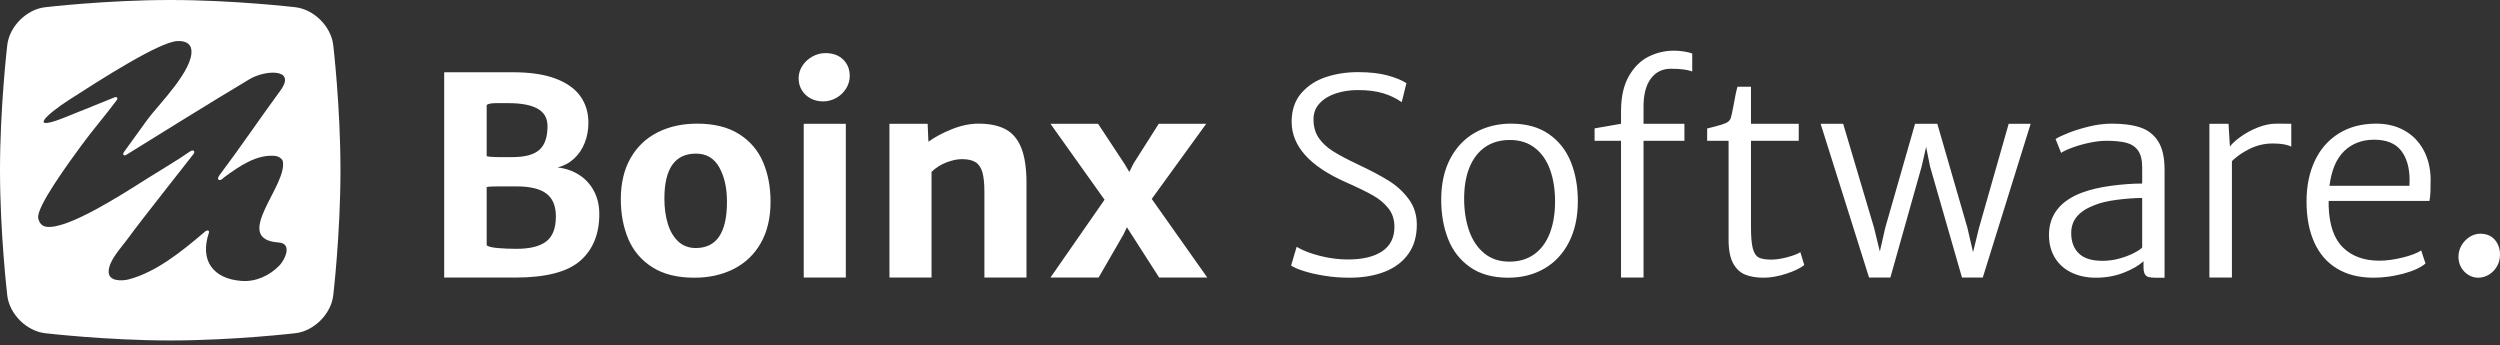
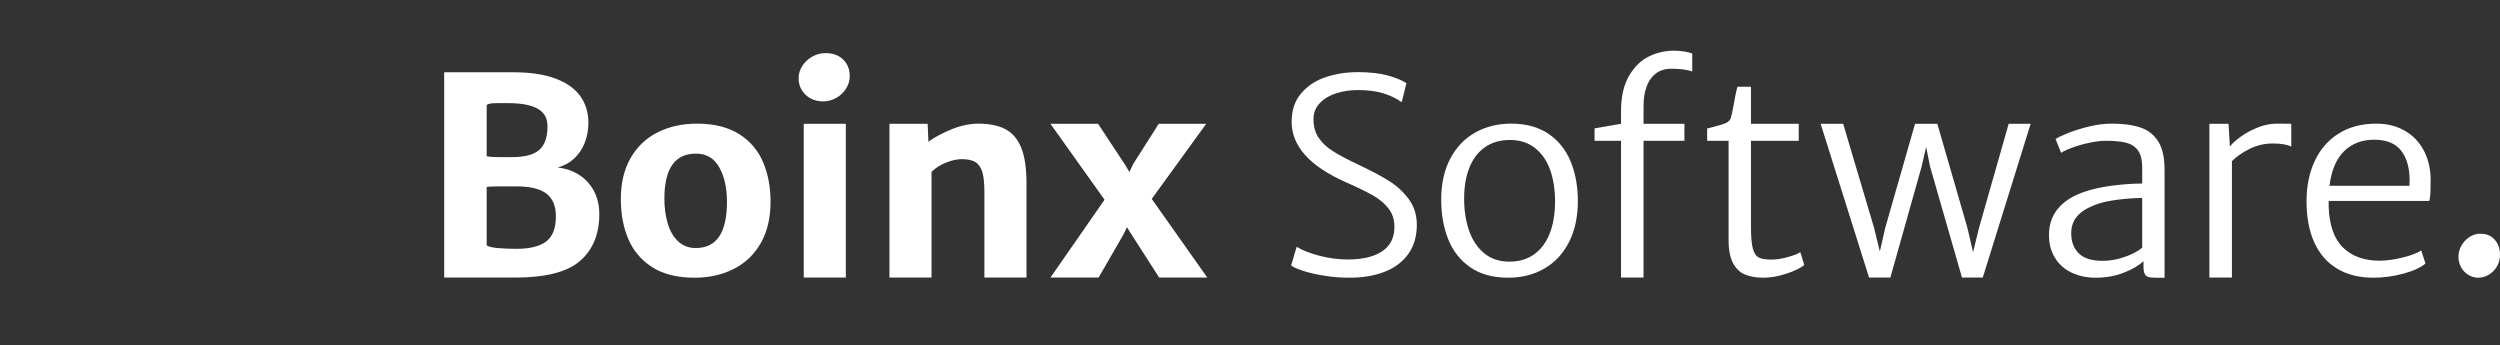
<svg xmlns="http://www.w3.org/2000/svg" width="210px" height="29px" viewBox="0 0 210 29">
  <rect x="0" y="0" width="210" height="29" fill="#333333" stroke="none" />
  <title>01 ElementsWeb/Logos/BoinxSoftwareLogo-White</title>
  <g id="01-ElementsWeb/Logos/BoinxSoftwareLogo-White" stroke="none" stroke-width="1" fill="none" fill-rule="evenodd">
    <g id="ElementsWeb/Logos/BoinxSoftwareLogo-White" fill="#FFFFFF">
      <path d="M150.136,21.605 C149.626,21.741 149.182,21.807 148.805,21.807 C148.329,21.807 147.976,21.751 147.745,21.635 C147.515,21.521 147.346,21.272 147.241,20.889 C147.136,20.507 147.082,19.899 147.082,19.068 L147.082,11.826 L151.094,11.826 L151.094,10.398 L147.082,10.398 L147.082,7.283 L145.949,7.283 C145.851,7.616 145.741,8.136 145.621,8.842 C145.507,9.438 145.428,9.798 145.383,9.925 C145.315,10.109 145.179,10.246 144.975,10.336 C144.771,10.428 144.465,10.525 144.057,10.627 C143.747,10.7 143.529,10.754 143.401,10.794 L143.401,11.826 L145.201,11.826 L145.201,20.132 C145.201,20.997 145.33,21.661 145.587,22.126 C145.844,22.591 146.186,22.908 146.613,23.076 C147.039,23.243 147.551,23.327 148.148,23.327 C148.722,23.327 149.349,23.216 150.029,22.998 C150.708,22.779 151.218,22.534 151.559,22.262 L151.23,21.182 C151.011,21.329 150.646,21.469 150.136,21.605 L150.136,21.605 Z M116.651,15.18 C115.99,14.769 115.157,14.328 114.152,13.854 C113.208,13.411 112.477,13.024 111.96,12.695 C111.443,12.367 111.042,11.99 110.759,11.564 C110.476,11.139 110.334,10.623 110.334,10.017 C110.334,9.485 110.51,9.034 110.861,8.665 C111.212,8.293 111.671,8.019 112.238,7.837 C112.804,7.656 113.408,7.566 114.051,7.566 C114.889,7.566 115.599,7.654 116.18,7.832 C116.762,8.009 117.283,8.259 117.744,8.582 L118.14,6.987 C117.763,6.739 117.234,6.521 116.554,6.336 C115.874,6.151 115.044,6.059 114.061,6.059 C113.11,6.059 112.215,6.197 111.376,6.475 C110.538,6.751 109.848,7.203 109.308,7.828 C108.768,8.453 108.498,9.253 108.498,10.229 C108.498,12.262 110.002,13.948 113.008,15.286 C114.028,15.738 114.804,16.115 115.336,16.418 C115.869,16.72 116.302,17.085 116.634,17.51 C116.966,17.935 117.132,18.451 117.132,19.058 C117.132,19.967 116.788,20.651 116.101,21.109 C115.414,21.567 114.454,21.796 113.224,21.796 C112.438,21.796 111.644,21.693 110.844,21.486 C110.043,21.278 109.401,21.026 108.918,20.732 L108.453,22.307 C108.672,22.458 109.031,22.613 109.529,22.771 C110.028,22.93 110.612,23.062 111.28,23.167 C111.949,23.274 112.637,23.327 113.348,23.327 C114.473,23.327 115.461,23.161 116.311,22.828 C117.161,22.495 117.823,21.996 118.3,21.33 C118.775,20.665 119.013,19.848 119.013,18.878 C119.013,18.051 118.784,17.33 118.327,16.715 C117.87,16.102 117.312,15.59 116.651,15.18 L116.651,15.18 Z M166.224,19.188 L165.738,21.185 L165.261,19.132 L162.735,10.398 L160.865,10.398 L158.361,19.132 L157.907,21.128 L157.42,19.132 L154.826,10.398 L152.933,10.398 L157.001,23.315 L158.791,23.315 L161.42,13.98 L161.795,12.34 L162.123,13.98 L164.807,23.315 L166.553,23.315 L170.575,10.398 L168.729,10.398 L166.224,19.188 Z M130.177,19.61 C129.878,20.37 129.442,20.955 128.868,21.364 C128.293,21.773 127.603,21.978 126.794,21.978 C125.949,21.978 125.24,21.743 124.67,21.271 C124.099,20.799 123.677,20.166 123.401,19.368 C123.125,18.571 122.987,17.679 122.987,16.692 C122.987,15.662 123.14,14.777 123.446,14.039 C123.752,13.301 124.192,12.736 124.766,12.344 C125.341,11.954 126.028,11.758 126.828,11.758 C127.667,11.758 128.371,11.983 128.942,12.433 C129.512,12.882 129.935,13.494 130.211,14.269 C130.487,15.043 130.625,15.924 130.625,16.912 C130.625,17.951 130.475,18.849 130.177,19.61 L130.177,19.61 Z M130.092,11.253 C129.253,10.676 128.199,10.386 126.93,10.386 C125.805,10.386 124.799,10.637 123.911,11.138 C123.023,11.639 122.326,12.369 121.82,13.33 C121.314,14.29 121.062,15.436 121.062,16.768 C121.062,17.998 121.256,19.103 121.645,20.086 C122.034,21.069 122.649,21.854 123.491,22.443 C124.334,23.033 125.401,23.327 126.693,23.327 C127.825,23.327 128.833,23.073 129.718,22.564 C130.601,22.057 131.293,21.317 131.791,20.345 C132.29,19.374 132.539,18.222 132.539,16.89 C132.539,15.668 132.341,14.568 131.944,13.588 C131.548,12.61 130.93,11.832 130.092,11.253 L130.092,11.253 Z M140.607,4.257 C139.852,4.257 139.14,4.425 138.471,4.761 C137.803,5.097 137.252,5.647 136.817,6.41 C136.383,7.172 136.166,8.155 136.166,9.356 L136.166,10.398 L133.945,10.784 L133.945,11.826 L136.166,11.826 L136.166,23.315 L138.057,23.315 L138.057,11.826 L141.491,11.826 L141.491,10.398 L138.057,10.398 L138.057,8.948 C138.057,7.928 138.263,7.145 138.675,6.597 C139.087,6.049 139.644,5.775 140.347,5.775 C140.777,5.775 141.133,5.794 141.411,5.833 C141.691,5.87 141.936,5.926 142.148,6.002 L142.148,4.495 C141.997,4.434 141.78,4.38 141.497,4.331 C141.213,4.282 140.917,4.257 140.607,4.257 L140.607,4.257 Z M209.565,20.142 C209.274,19.802 208.864,19.632 208.334,19.632 C208.026,19.632 207.731,19.722 207.45,19.899 C207.171,20.077 206.945,20.312 206.771,20.608 C206.598,20.901 206.51,21.222 206.51,21.57 C206.51,21.895 206.586,22.192 206.737,22.459 C206.888,22.728 207.092,22.94 207.349,23.094 C207.606,23.249 207.877,23.327 208.165,23.327 C208.483,23.327 208.782,23.241 209.066,23.072 C209.349,22.901 209.575,22.668 209.745,22.376 C209.915,22.08 209.999,21.755 209.999,21.4 C209.999,20.901 209.855,20.483 209.565,20.142 L209.565,20.142 Z M189.661,10.705 C189.129,10.917 188.653,11.172 188.235,11.472 C187.815,11.771 187.507,12.049 187.311,12.307 L187.197,10.398 L185.589,10.398 L185.589,23.315 L187.481,23.315 L187.481,13.534 C187.874,13.144 188.372,12.8 188.976,12.501 C189.58,12.203 190.223,12.052 190.903,12.052 C191.613,12.052 192.134,12.141 192.466,12.318 L192.466,10.396 C192.232,10.39 191.824,10.386 191.242,10.386 C190.721,10.386 190.194,10.493 189.661,10.705 L189.661,10.705 Z M202.394,15.61 L195.675,15.61 C195.841,14.298 196.254,13.324 196.915,12.688 C197.576,12.053 198.413,11.735 199.426,11.735 C200.46,11.735 201.215,12.041 201.692,12.652 C202.167,13.263 202.406,14.089 202.406,15.131 C202.406,15.346 202.402,15.505 202.394,15.61 L202.394,15.61 Z M201.964,10.958 C201.284,10.578 200.498,10.386 199.607,10.386 C198.383,10.386 197.331,10.664 196.451,11.215 C195.572,11.767 194.901,12.535 194.441,13.516 C193.98,14.5 193.749,15.631 193.749,16.912 C193.749,18.251 193.965,19.402 194.4,20.362 C194.834,21.323 195.473,22.057 196.316,22.564 C197.157,23.073 198.179,23.327 199.38,23.327 C200.197,23.327 201.023,23.214 201.862,22.992 C202.699,22.769 203.326,22.485 203.742,22.136 L203.38,21.038 C203.04,21.264 202.515,21.464 201.804,21.638 C201.095,21.811 200.449,21.898 199.867,21.898 C198.59,21.898 197.574,21.533 196.819,20.799 C196.064,20.067 195.66,18.911 195.607,17.333 L195.607,16.879 L204.071,16.879 C204.115,16.65 204.144,16.401 204.157,16.131 C204.167,15.863 204.173,15.483 204.173,14.996 C204.151,14.077 203.947,13.269 203.561,12.573 C203.176,11.876 202.644,11.338 201.964,10.958 L201.964,10.958 Z M179.943,20.789 C179.829,20.917 179.602,21.07 179.263,21.247 C178.923,21.424 178.518,21.58 178.051,21.712 C177.582,21.844 177.099,21.91 176.6,21.91 C175.708,21.91 175.05,21.702 174.623,21.288 C174.196,20.872 173.982,20.305 173.982,19.586 C173.982,19.028 174.145,18.558 174.47,18.177 C174.795,17.795 175.286,17.48 175.943,17.23 C176.434,17.027 177.074,16.876 177.864,16.777 C178.653,16.679 179.346,16.63 179.943,16.63 L179.943,20.789 Z M179.802,10.712 C179.163,10.496 178.368,10.386 177.416,10.386 C176.782,10.386 176.132,10.468 175.467,10.63 C174.802,10.793 174.217,10.975 173.71,11.18 C173.205,11.383 172.857,11.55 172.668,11.679 L173.133,12.84 C173.367,12.687 173.703,12.532 174.142,12.375 C174.579,12.218 175.05,12.086 175.552,11.983 C176.054,11.878 176.513,11.826 176.928,11.826 C177.632,11.826 178.197,11.883 178.623,11.997 C179.05,12.11 179.376,12.329 179.602,12.652 C179.829,12.975 179.943,13.443 179.943,14.055 L179.943,15.418 C179.149,15.418 178.285,15.48 177.348,15.604 C176.411,15.729 175.595,15.919 174.901,16.177 C173.986,16.517 173.294,16.985 172.822,17.582 C172.35,18.179 172.114,18.896 172.114,19.735 C172.114,20.467 172.28,21.106 172.612,21.65 C172.944,22.194 173.409,22.609 174.006,22.895 C174.602,23.183 175.282,23.327 176.046,23.327 C176.891,23.327 177.669,23.189 178.379,22.913 C179.089,22.637 179.648,22.314 180.055,21.945 L180.055,22.42 C180.055,22.692 180.092,22.892 180.164,23.02 C180.236,23.149 180.339,23.232 180.475,23.27 C180.611,23.307 180.804,23.327 181.053,23.327 L181.823,23.327 L181.823,14.248 C181.823,13.233 181.646,12.445 181.291,11.882 C180.936,11.32 180.44,10.929 179.802,10.712 L179.802,10.712 Z M101.323,10.398 L97.335,10.398 L95.205,13.752 L94.866,14.444 L94.458,13.764 L92.238,10.398 L88.238,10.398 L92.782,16.777 L88.238,23.315 L92.283,23.315 L94.368,19.701 L94.661,19.088 L95.036,19.677 L97.37,23.315 L101.414,23.315 L96.746,16.709 L101.323,10.398 Z M69.338,4.461 C68.954,4.461 68.587,4.557 68.24,4.75 C67.892,4.943 67.613,5.201 67.401,5.526 C67.189,5.851 67.084,6.202 67.084,6.58 C67.084,6.95 67.174,7.283 67.356,7.577 C67.537,7.872 67.782,8.102 68.093,8.268 C68.402,8.434 68.749,8.517 69.135,8.517 C69.527,8.517 69.896,8.42 70.24,8.229 C70.583,8.036 70.858,7.776 71.066,7.447 C71.274,7.119 71.378,6.764 71.378,6.387 C71.378,5.821 71.193,5.358 70.823,4.999 C70.452,4.64 69.958,4.461 69.338,4.461 L69.338,4.461 Z M67.514,23.315 L71.049,23.315 L71.049,10.398 L67.514,10.398 L67.514,23.315 Z M45.884,20.282 C45.344,20.695 44.51,20.901 43.385,20.901 C42.849,20.901 42.333,20.88 41.838,20.839 C41.344,20.797 41.024,20.72 40.881,20.608 L40.881,15.712 C41.032,15.674 41.376,15.656 41.912,15.656 L43.373,15.656 C44.522,15.656 45.363,15.857 45.895,16.259 C46.428,16.662 46.694,17.303 46.694,18.183 C46.694,19.168 46.424,19.868 45.884,20.282 L45.884,20.282 Z M40.881,8.823 C40.995,8.717 41.255,8.665 41.663,8.665 L42.728,8.665 C43.793,8.665 44.603,8.82 45.158,9.128 C45.713,9.439 45.991,9.927 45.991,10.596 C45.991,11.524 45.761,12.189 45.301,12.592 C44.839,12.996 44.088,13.197 43.045,13.197 L41.867,13.197 C41.413,13.197 41.085,13.171 40.881,13.122 L40.881,8.823 Z M48.654,14.693 C48.125,14.352 47.521,14.144 46.842,14.069 C47.377,13.93 47.84,13.679 48.229,13.317 C48.618,12.954 48.914,12.512 49.118,11.993 C49.323,11.472 49.425,10.909 49.425,10.3 C49.425,9.451 49.198,8.709 48.745,8.075 C48.292,7.442 47.594,6.949 46.654,6.597 C45.713,6.246 44.533,6.07 43.113,6.07 L37.312,6.07 L37.312,23.315 L43.282,23.315 C45.844,23.315 47.66,22.847 48.733,21.911 C49.806,20.975 50.342,19.664 50.342,17.979 C50.342,17.259 50.193,16.618 49.895,16.051 C49.596,15.487 49.182,15.034 48.654,14.693 L48.654,14.693 Z M58.449,20.834 C57.852,20.834 57.355,20.645 56.959,20.269 C56.562,19.892 56.271,19.391 56.086,18.764 C55.901,18.137 55.808,17.444 55.808,16.683 C55.808,14.163 56.693,12.903 58.461,12.903 C59.337,12.903 59.99,13.288 60.42,14.059 C60.851,14.831 61.066,15.795 61.066,16.956 C61.066,19.541 60.194,20.834 58.449,20.834 L58.449,20.834 Z M62.086,11.264 C61.164,10.68 59.99,10.386 58.562,10.386 C57.308,10.386 56.198,10.631 55.231,11.122 C54.264,11.61 53.509,12.333 52.965,13.285 C52.421,14.238 52.149,15.388 52.149,16.736 C52.149,17.972 52.359,19.085 52.778,20.076 C53.198,21.065 53.867,21.854 54.789,22.443 C55.711,23.033 56.889,23.327 58.324,23.327 C59.57,23.327 60.678,23.08 61.644,22.586 C62.611,22.093 63.366,21.37 63.91,20.412 C64.454,19.455 64.726,18.299 64.726,16.946 C64.726,15.709 64.516,14.598 64.097,13.616 C63.678,12.633 63.008,11.849 62.086,11.264 L62.086,11.264 Z M84.469,10.859 C83.88,10.544 83.121,10.386 82.192,10.386 C81.467,10.386 80.715,10.545 79.937,10.859 C79.159,11.174 78.51,11.523 77.988,11.904 L77.921,10.398 L74.714,10.398 L74.714,23.315 L78.249,23.315 L78.249,14.435 C78.612,14.087 79.03,13.822 79.507,13.64 C79.982,13.459 80.409,13.367 80.787,13.367 C81.285,13.367 81.671,13.452 81.943,13.622 C82.215,13.792 82.407,14.075 82.52,14.469 C82.634,14.865 82.69,15.42 82.69,16.136 L82.69,23.315 L86.225,23.315 L86.225,15.367 C86.225,14.137 86.08,13.157 85.789,12.427 C85.498,11.697 85.058,11.174 84.469,10.859 L84.469,10.859 Z" id="Boinx-Software" />
-       <path d="M23.486,22.287 C22.672,23.14 21.5,23.682 20.319,23.6 C17.916,23.434 16.757,21.906 17.548,19.55 C17.612,19.356 17.418,19.293 17.238,19.444 C15.218,21.166 13.103,22.86 10.815,23.467 C10.281,23.608 9.122,23.662 9.126,22.823 C9.13,21.886 10.182,20.807 10.692,20.103 C11.887,18.457 15.632,13.757 16.254,12.938 C16.439,12.695 16.213,12.534 15.956,12.727 C14.847,13.501 13.498,14.279 12.315,15.028 C10.284,16.313 5.684,19.289 3.908,19.05 C3.507,18.995 3.309,18.737 3.213,18.346 C2.991,17.438 5.887,13.523 6.789,12.282 C7.755,10.951 8.832,9.727 9.809,8.407 C9.915,8.264 9.845,8.086 9.612,8.18 C9.202,8.346 8.792,8.514 8.382,8.68 C7.414,9.069 6.448,9.459 5.48,9.848 C2.37,11.096 3.759,9.7 5.878,8.339 C8.394,6.723 13.402,3.5 14.915,3.448 C15.457,3.431 15.996,3.576 16.074,4.176 C16.294,5.861 13.244,8.859 12.371,10.061 C11.719,10.96 11.069,11.858 10.421,12.759 C10.261,12.981 10.393,13.142 10.618,13.001 C11.608,12.381 18.215,8.277 20.978,6.641 C22.283,5.866 24.929,5.726 23.559,7.598 C21.711,10.121 20.305,12.224 18.431,14.725 C18.128,15.13 18.467,15.29 18.797,14.92 C20.132,13.926 21.604,12.933 23.132,13.099 C23.392,13.136 23.594,13.26 23.74,13.474 C24.281,15.484 19.339,20.088 23.409,20.369 C24.597,20.451 23.929,21.823 23.486,22.287 M27.992,3.782 C27.807,2.22 26.378,0.792 24.816,0.608 C24.816,0.608 19.634,0 14.3,0 C8.965,0 3.784,0.608 3.784,0.608 C2.221,0.791 0.793,2.22 0.611,3.781 C0.611,3.781 -0,8.993 -0,14.299 C-0,19.604 0.611,24.817 0.611,24.817 C0.793,26.379 2.221,27.807 3.784,27.989 C3.784,27.989 8.993,28.599 14.3,28.599 C19.607,28.599 24.816,27.989 24.816,27.989 C26.378,27.806 27.807,26.379 27.992,24.816 C27.992,24.816 28.599,19.674 28.599,14.299 C28.599,8.925 27.992,3.782 27.992,3.782" id="Wischer" fill-rule="nonzero" />
    </g>
  </g>
</svg>